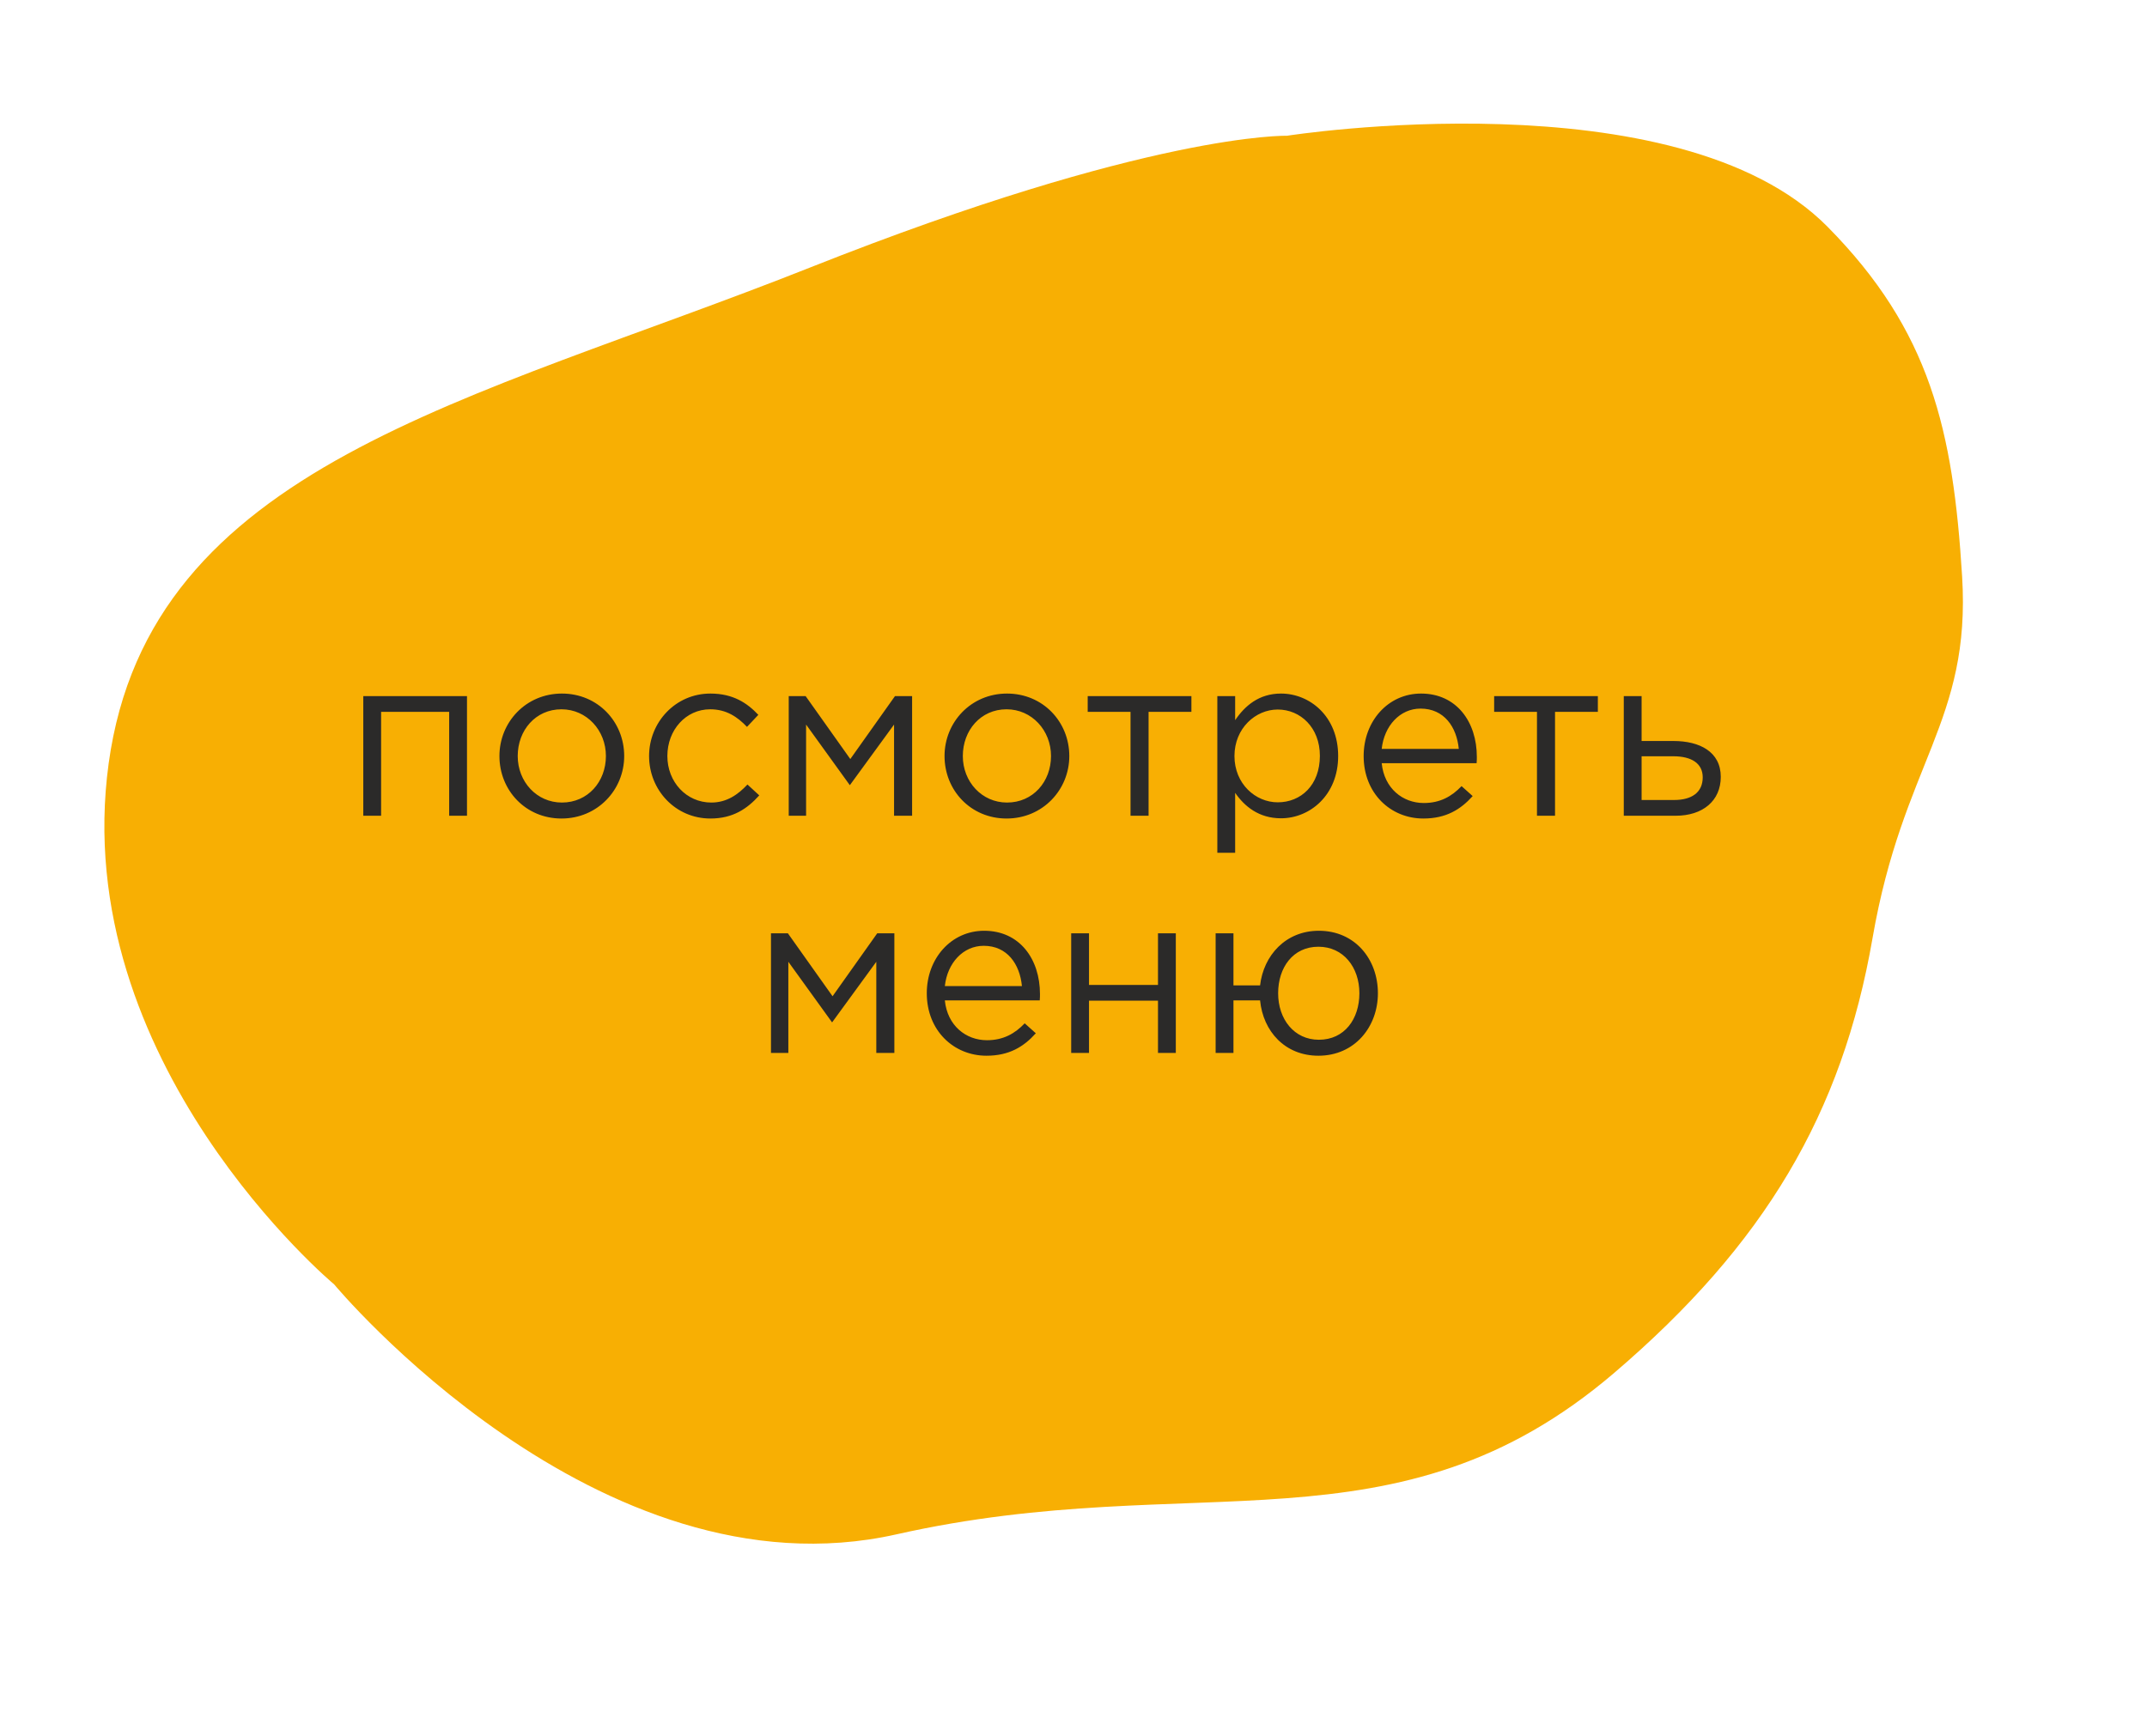
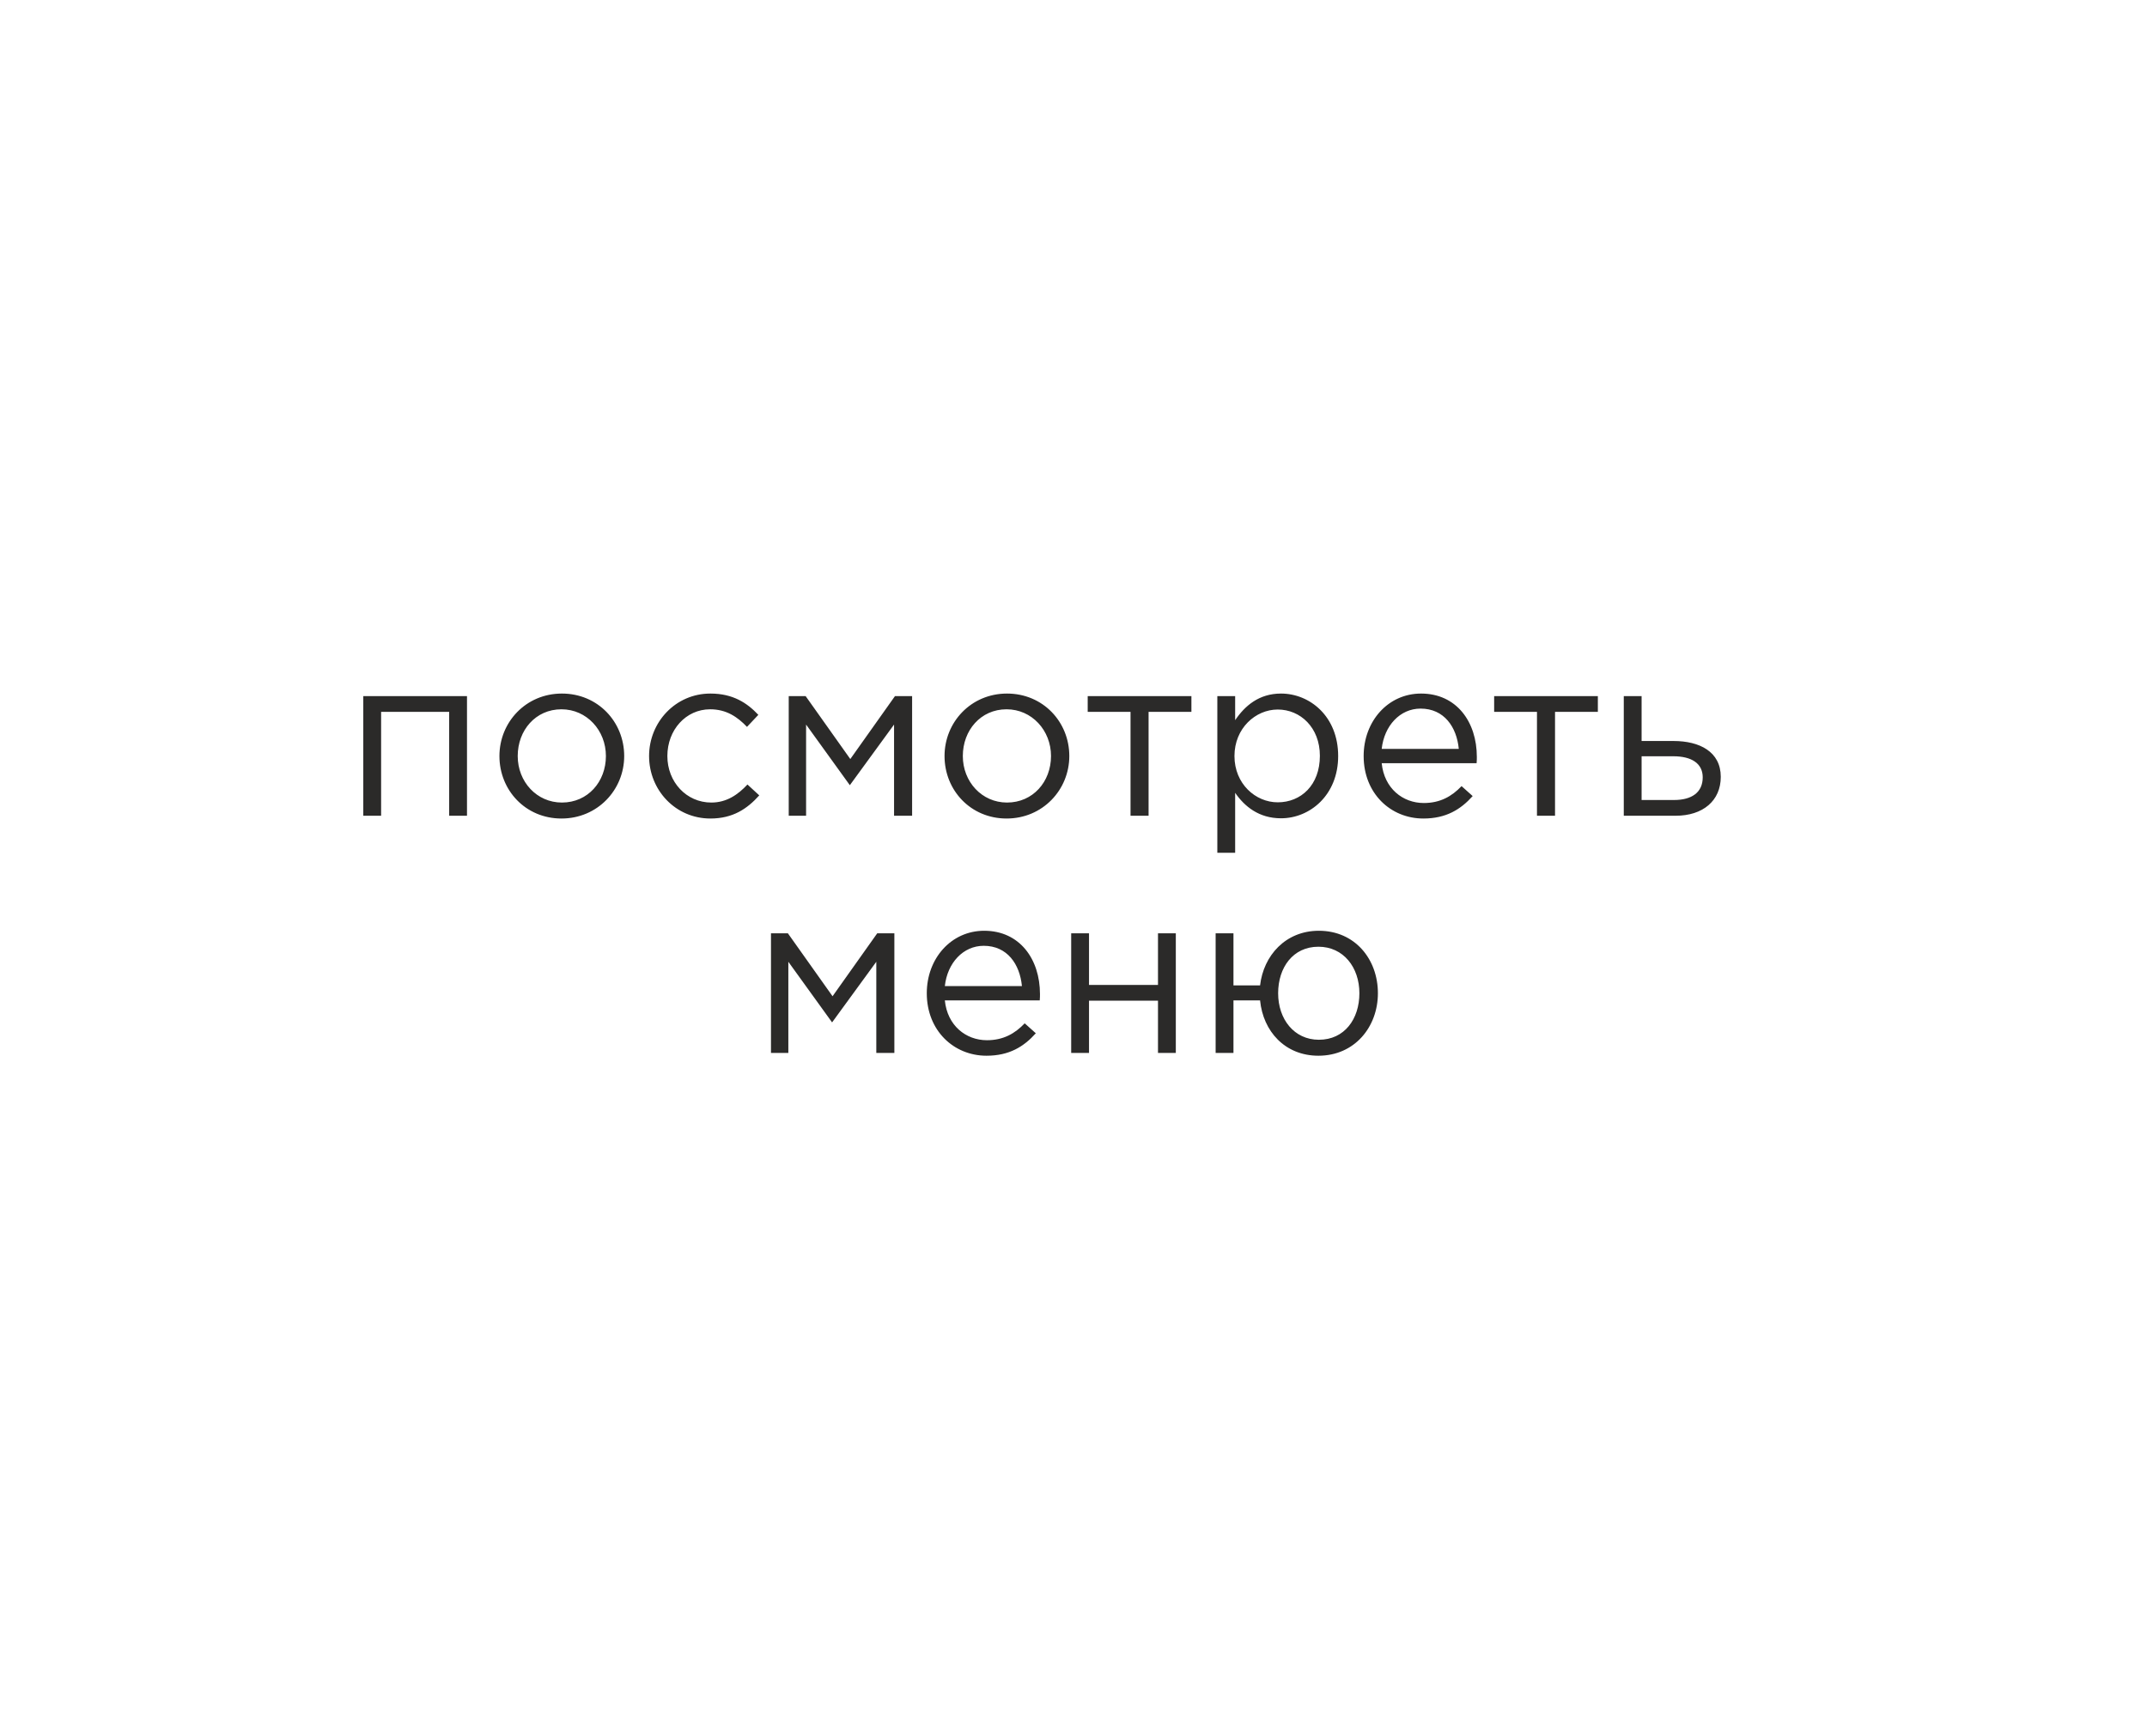
<svg xmlns="http://www.w3.org/2000/svg" width="371" height="300" viewBox="0 0 371 300" fill="none">
-   <path d="M18.776 131.962C25.86 80.356 81.108 69.607 140.028 46.221C198.947 22.835 222.374 23.467 222.374 23.467C222.374 23.467 289.809 12.893 315.795 39.192C333.577 57.188 337.5 74.391 339.052 99.634C340.597 124.74 328.814 131.865 323.571 162.168C318.327 192.471 304.891 215.103 278.951 237.287C241.233 269.543 206.61 253.571 154.937 265.203C103.265 276.834 57.745 222.007 57.745 222.007C57.745 222.007 11.693 183.568 18.776 131.962Z" fill="#F8AF03" />
  <path d="M62.776 141H65.856V123.04H77.616V141H80.696V120.32H62.776V141ZM97.021 141.48C103.261 141.48 107.861 136.52 107.861 130.68C107.861 124.76 103.301 119.88 97.101 119.88C90.861 119.88 86.301 124.84 86.301 130.68C86.301 136.6 90.821 141.48 97.021 141.48ZM97.101 138.72C92.741 138.72 89.461 135.12 89.461 130.68C89.461 126.24 92.541 122.6 97.021 122.6C101.381 122.6 104.701 126.24 104.701 130.68C104.701 135.12 101.581 138.72 97.101 138.72ZM122.76 141.48C126.64 141.48 129.12 139.8 131.2 137.48L129.16 135.6C127.52 137.36 125.56 138.72 122.92 138.72C118.6 138.72 115.32 135.16 115.32 130.68C115.32 126.16 118.52 122.6 122.72 122.6C125.52 122.6 127.44 123.92 129.08 125.64L131.04 123.56C129.12 121.52 126.68 119.88 122.76 119.88C116.72 119.88 112.16 124.84 112.16 130.68C112.16 136.56 116.72 141.48 122.76 141.48ZM136.292 141H139.292V125.24L146.852 135.72L154.492 125.24V141H157.612V120.32H154.652L146.932 131.2L139.212 120.32H136.292V141ZM173.935 141.48C180.175 141.48 184.775 136.52 184.775 130.68C184.775 124.76 180.215 119.88 174.015 119.88C167.775 119.88 163.215 124.84 163.215 130.68C163.215 136.6 167.735 141.48 173.935 141.48ZM174.015 138.72C169.655 138.72 166.375 135.12 166.375 130.68C166.375 126.24 169.455 122.6 173.935 122.6C178.295 122.6 181.615 126.24 181.615 130.68C181.615 135.12 178.495 138.72 174.015 138.72ZM195.354 141H198.474V123.04H205.874V120.32H187.954V123.04H195.354V141ZM210.354 147.4H213.434V137.04C215.034 139.36 217.514 141.44 221.354 141.44C226.354 141.44 231.234 137.44 231.234 130.68C231.234 123.8 226.314 119.88 221.354 119.88C217.554 119.88 215.114 122 213.434 124.48V120.32H210.354V147.4ZM220.794 138.68C216.954 138.68 213.314 135.48 213.314 130.68C213.314 125.88 216.954 122.64 220.794 122.64C224.714 122.64 228.074 125.76 228.074 130.64C228.074 135.72 224.794 138.68 220.794 138.68ZM245.957 141.48C249.877 141.48 252.397 139.92 254.477 137.6L252.557 135.88C250.877 137.64 248.877 138.8 246.037 138.8C242.397 138.8 239.197 136.28 238.757 131.92H255.157C255.197 131.44 255.197 131.12 255.197 130.84C255.197 124.76 251.677 119.88 245.557 119.88C239.837 119.88 235.637 124.68 235.637 130.68C235.637 137.12 240.277 141.48 245.957 141.48ZM238.757 129.44C239.197 125.44 241.917 122.48 245.477 122.48C249.557 122.48 251.717 125.68 252.077 129.44H238.757ZM265.588 141H268.708V123.04H276.108V120.32H258.188V123.04H265.588V141ZM280.588 141H289.548C294.268 141 297.348 138.4 297.348 134.28C297.348 129.92 293.668 128.08 289.188 128.08H283.668V120.32H280.588V141ZM283.668 138.28V130.72H289.148C292.308 130.72 294.228 131.96 294.228 134.36C294.228 136.96 292.348 138.28 289.268 138.28H283.668ZM133.225 182H136.225V166.24L143.785 176.72L151.425 166.24V182H154.545V161.32H151.585L143.865 172.2L136.145 161.32H133.225V182ZM170.468 182.48C174.388 182.48 176.908 180.92 178.988 178.6L177.068 176.88C175.388 178.64 173.388 179.8 170.548 179.8C166.908 179.8 163.708 177.28 163.268 172.92H179.668C179.708 172.44 179.708 172.12 179.708 171.84C179.708 165.76 176.188 160.88 170.068 160.88C164.348 160.88 160.148 165.68 160.148 171.68C160.148 178.12 164.788 182.48 170.468 182.48ZM163.268 170.44C163.708 166.44 166.428 163.48 169.988 163.48C174.068 163.48 176.228 166.68 176.588 170.44H163.268ZM185.1 182H188.18V172.96H200.1V182H203.18V161.32H200.1V170.24H188.18V161.32H185.1V182ZM227.821 182.48C234.101 182.48 238.101 177.48 238.101 171.68C238.101 165.8 234.141 160.88 227.901 160.88C222.141 160.88 218.341 165.16 217.741 170.32H213.141V161.32H210.061V182H213.141V172.92H217.741C218.261 178.24 222.021 182.48 227.821 182.48ZM227.901 179.72C223.621 179.72 220.861 176.16 220.861 171.68C220.861 167.24 223.421 163.64 227.821 163.64C232.141 163.64 234.901 167.2 234.901 171.68C234.901 176.12 232.341 179.72 227.901 179.72Z" fill="#2B2A29" />
</svg>